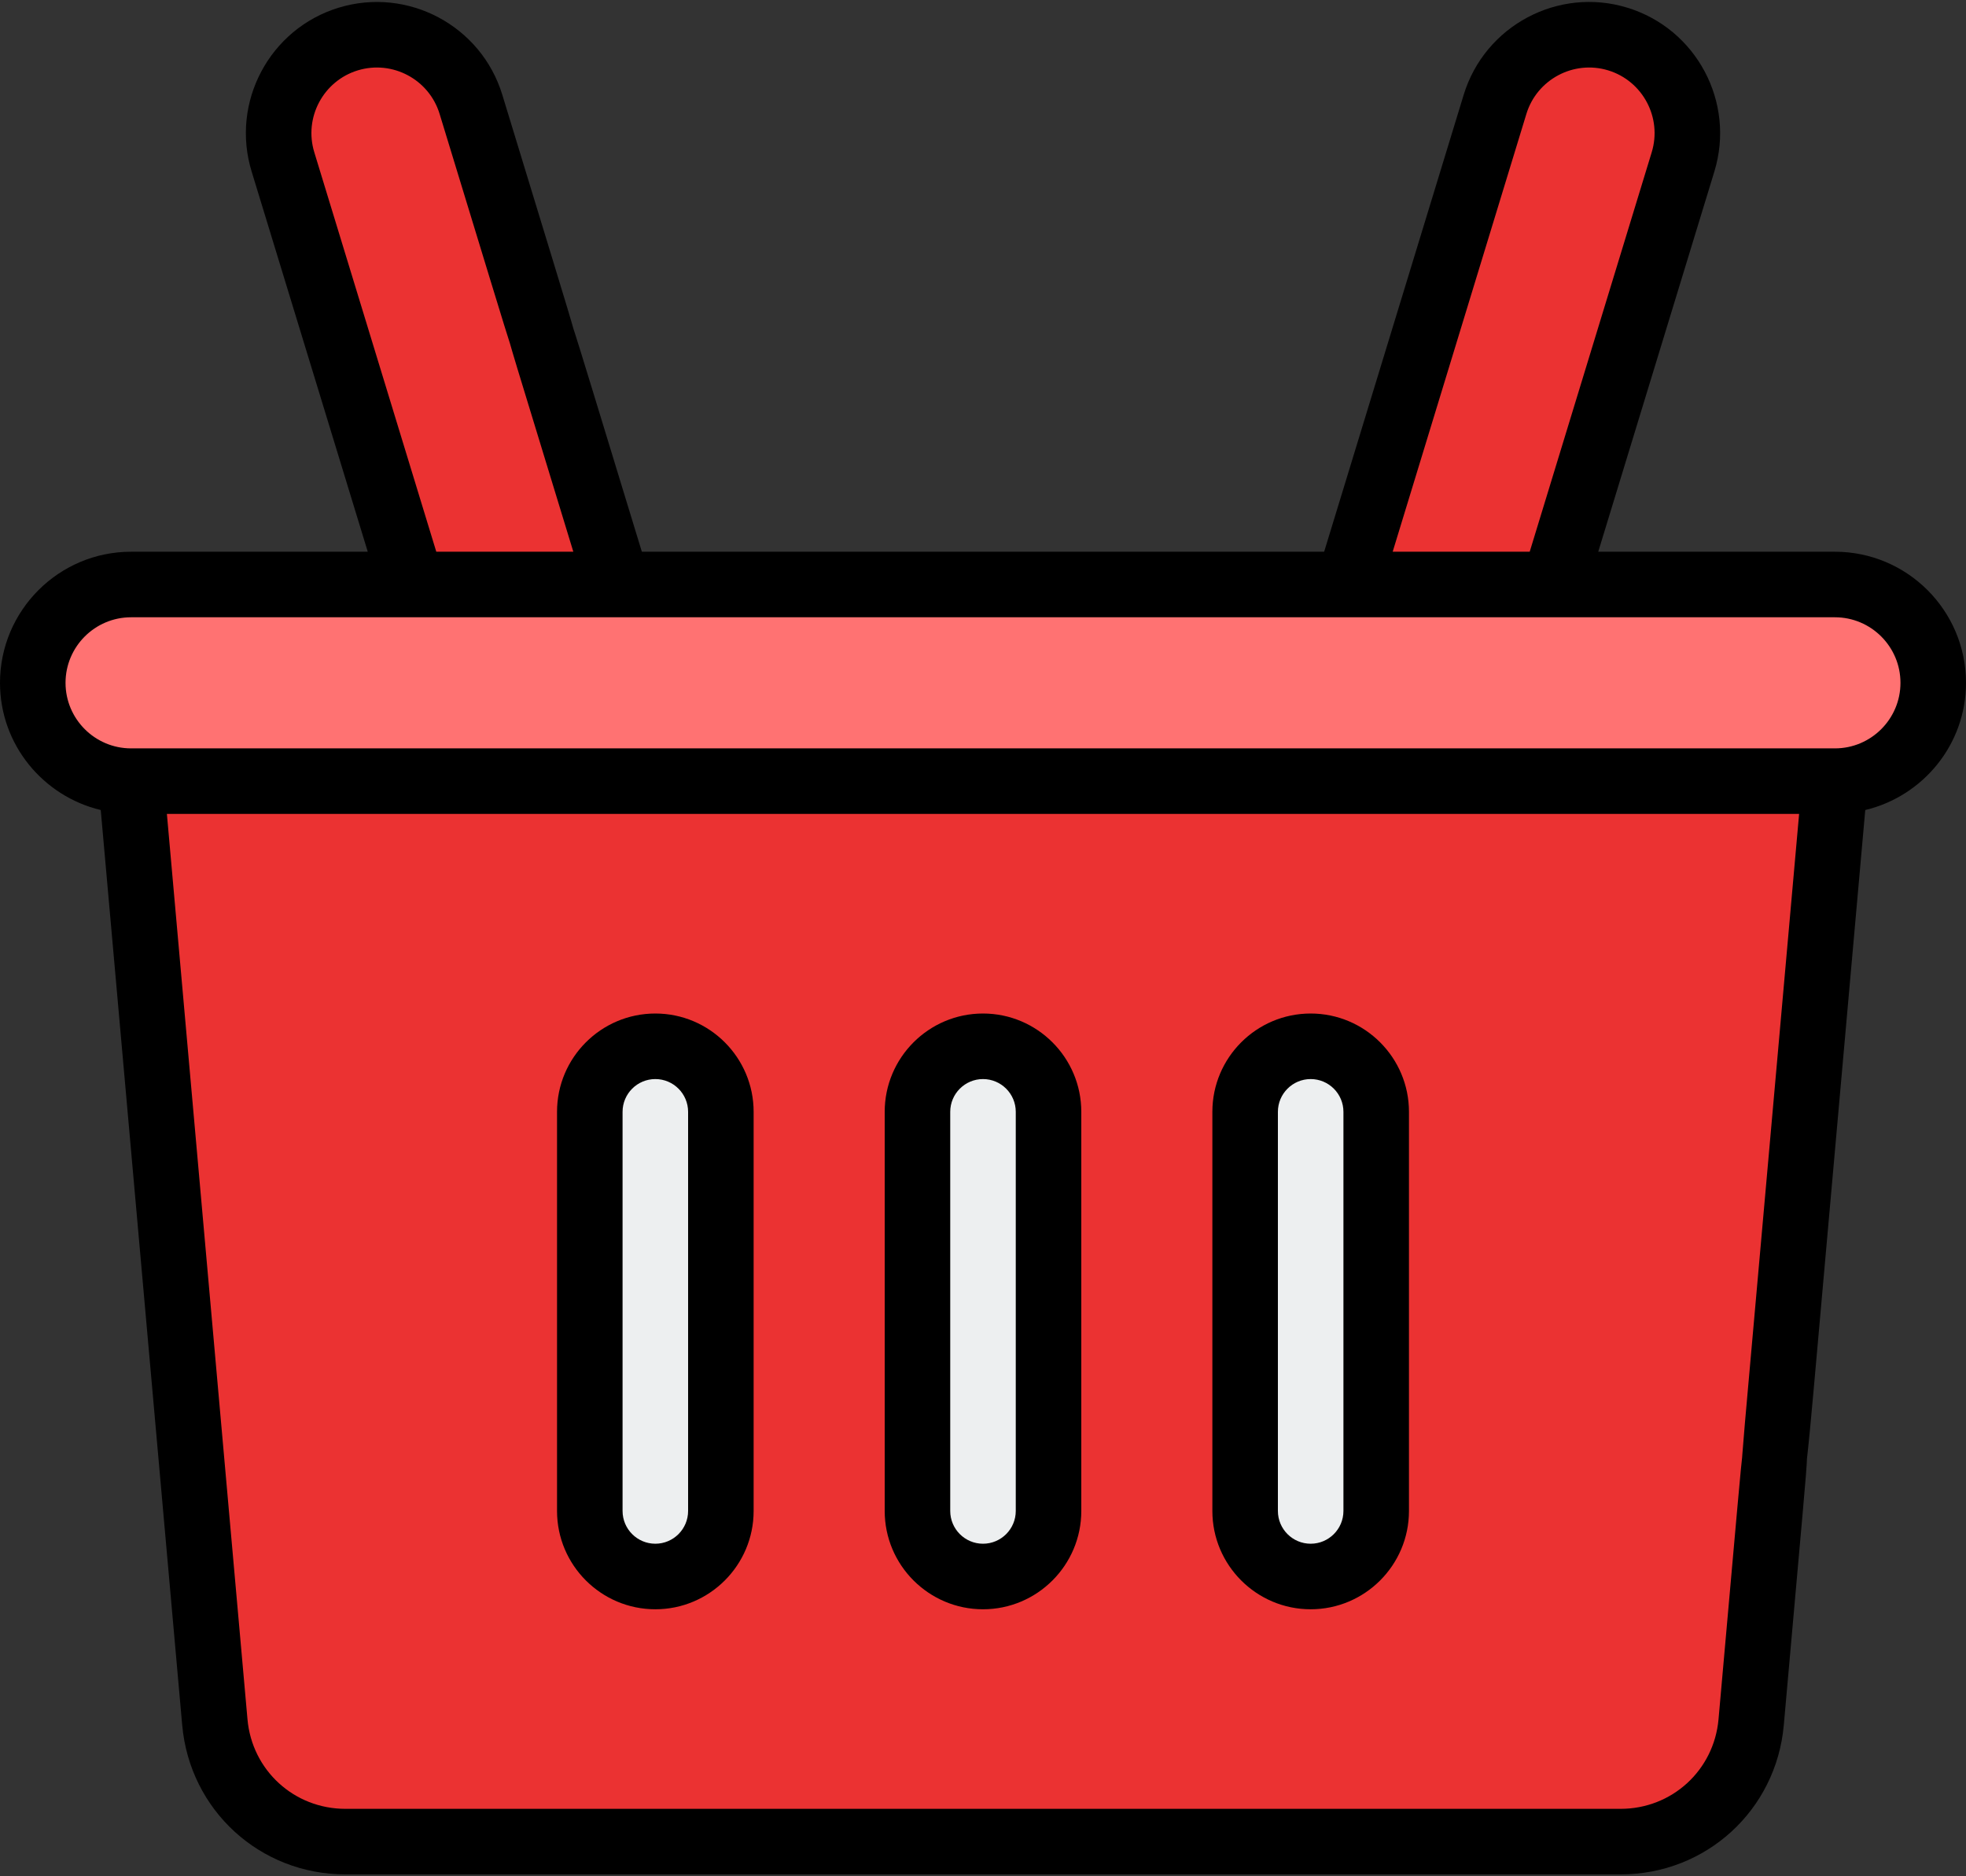
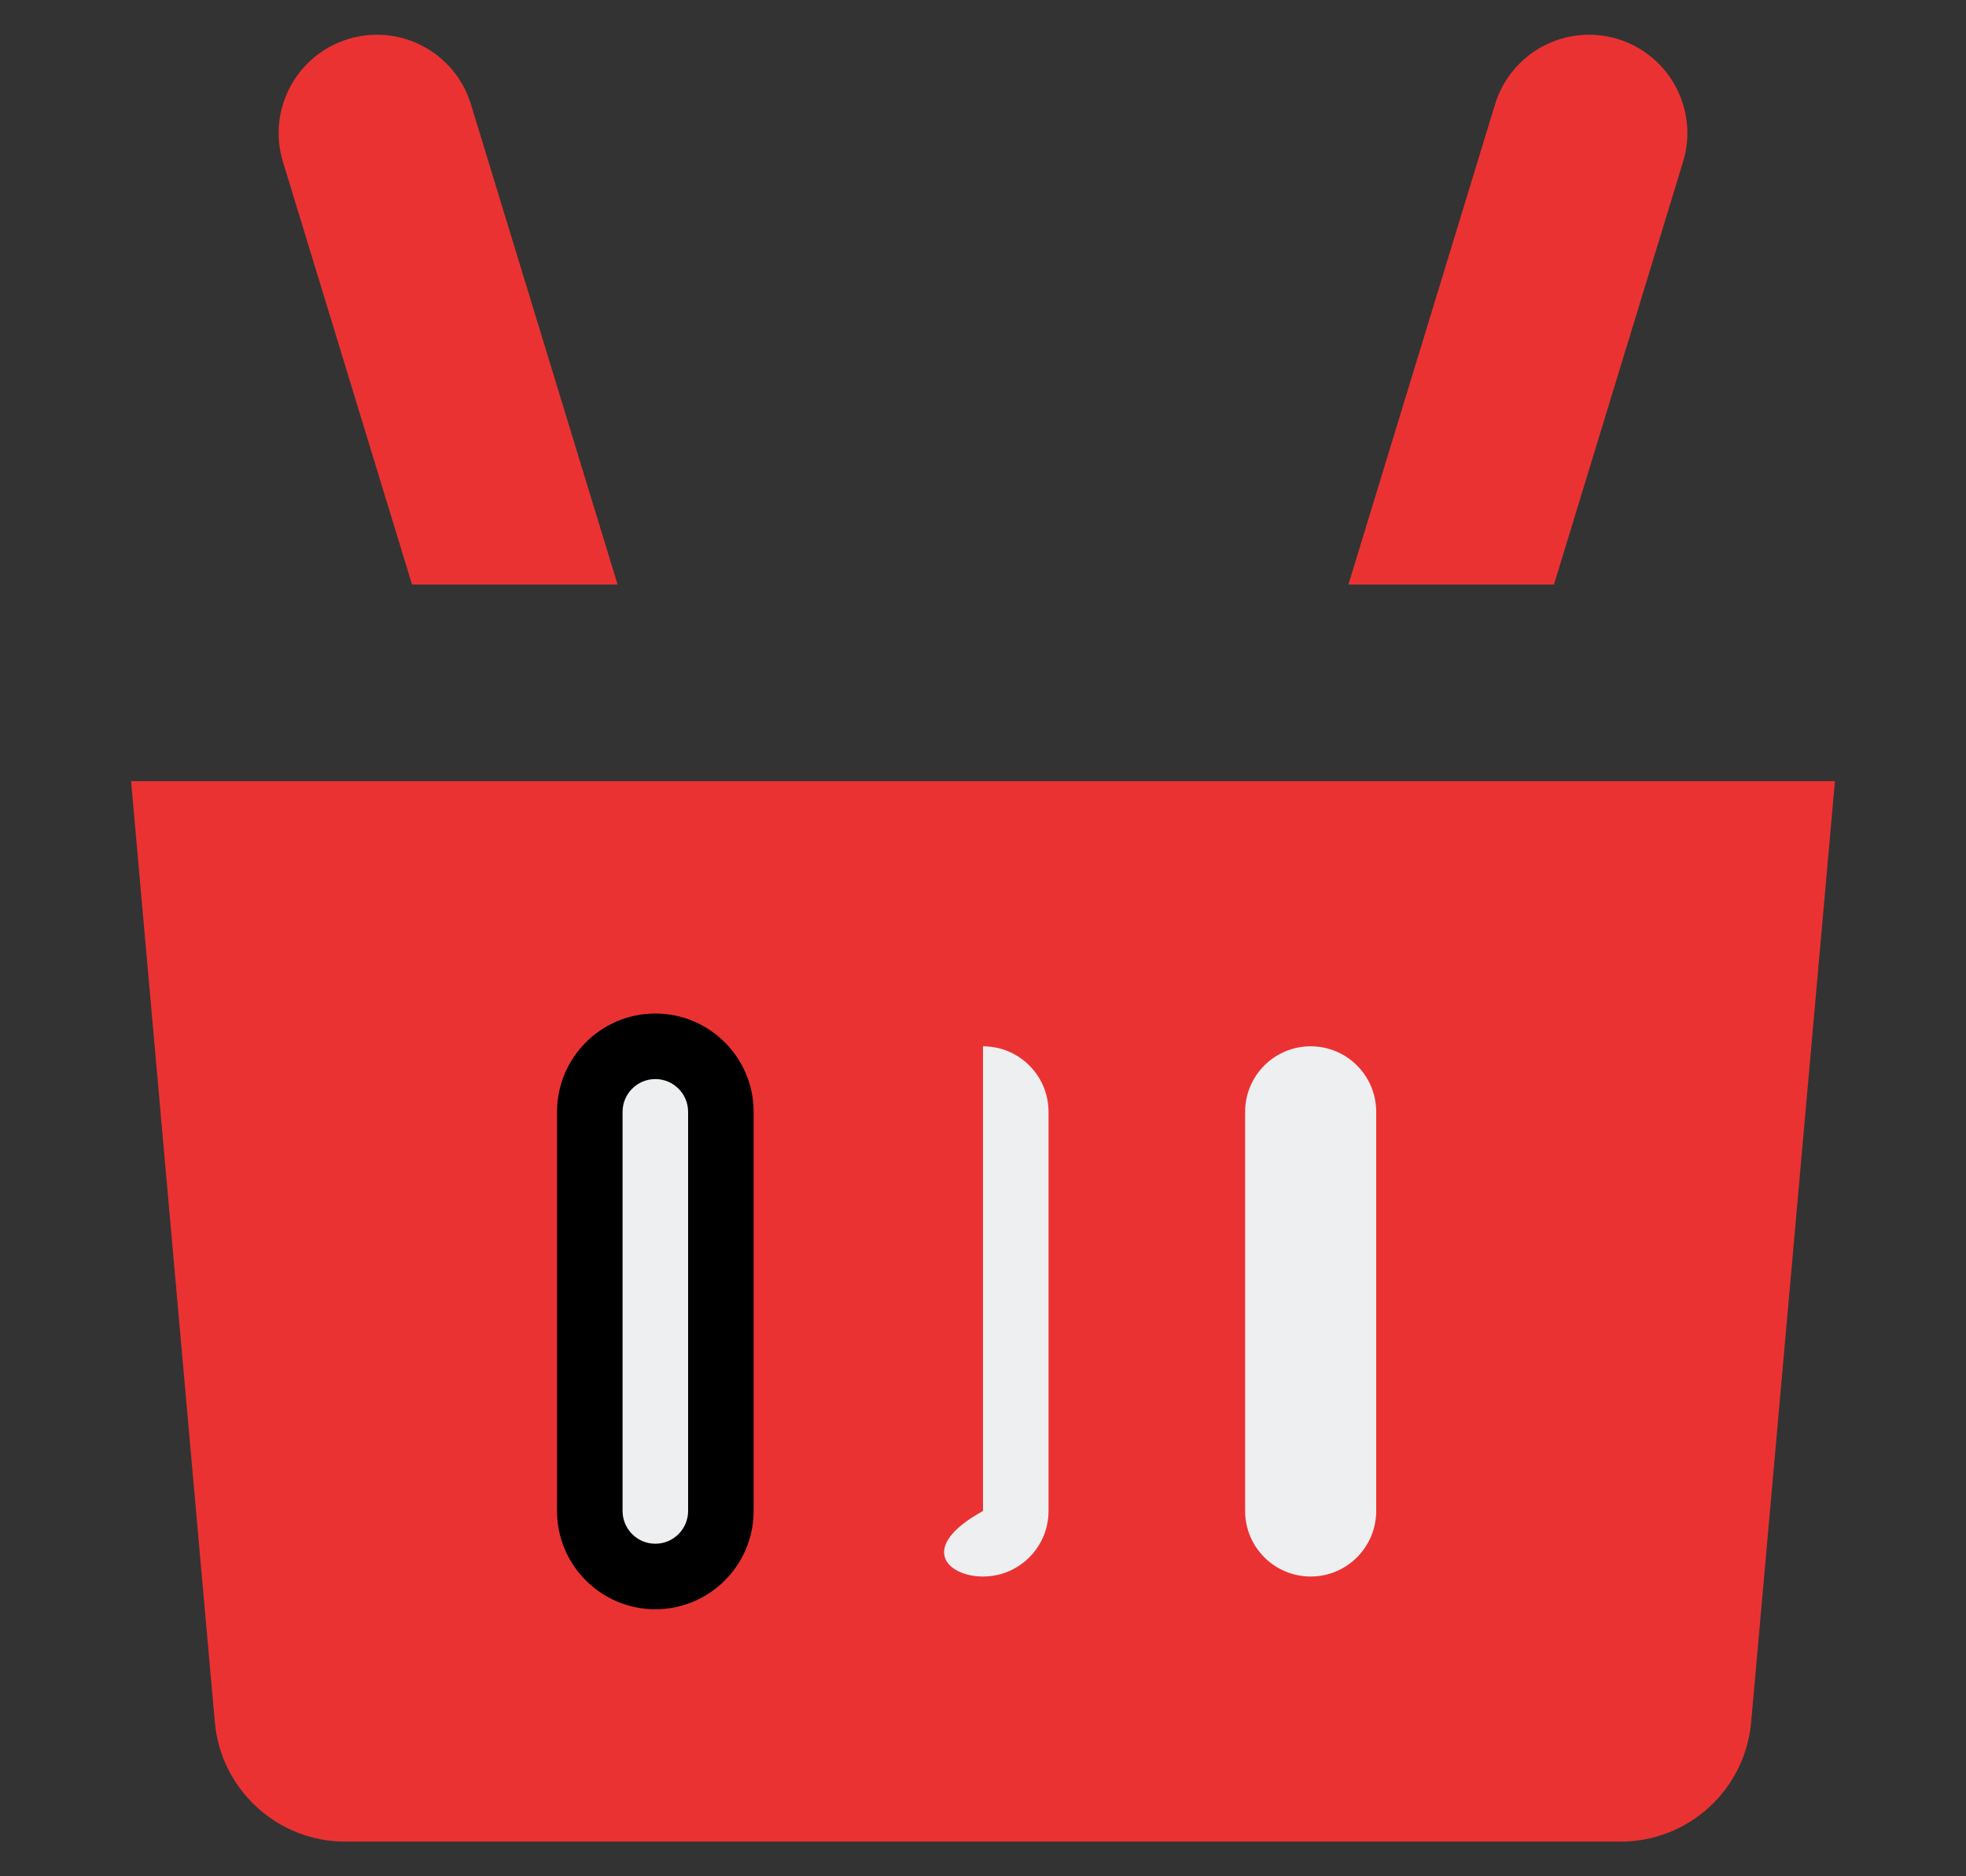
<svg xmlns="http://www.w3.org/2000/svg" width="480" height="458" viewBox="0 0 480 458" fill="none">
  <rect x="0" y="0" width="480" height="458" fill="#333333" stroke="none" />
  <path d="M395.673 449.529H84.327C67.754 449.529 53.923 436.875 52.453 420.367L32 190.678H448L427.547 420.367C426.077 436.875 412.247 449.529 395.673 449.529Z" fill="#EB3232" />
-   <path d="M448 142.681H32C18.745 142.681 8 153.426 8 166.681C8 179.935 18.745 190.681 32 190.681H448C461.255 190.681 472 179.935 472 166.681C472 153.426 461.255 142.681 448 142.681Z" fill="#FF7272" />
  <path d="M100.597 142.677H150.784L114.984 25.47C111.112 12.796 97.699 5.658 85.023 9.528C72.346 13.399 65.207 26.815 69.079 39.492L100.597 142.677Z" fill="#EB3232" />
  <path d="M379.403 142.677L410.921 39.492C414.793 26.814 407.654 13.399 394.977 9.528C382.301 5.658 368.888 12.796 365.016 25.47L329.216 142.677L379.403 142.677Z" fill="#EB3232" />
-   <path d="M256 271.393C256 262.556 248.837 255.393 240 255.393C231.163 255.393 224 262.556 224 271.393V368.817C224 377.653 231.163 384.817 240 384.817C248.837 384.817 256 377.653 256 368.817V271.393Z" fill="#EDEFF0" />
+   <path d="M256 271.393C256 262.556 248.837 255.393 240 255.393V368.817C224 377.653 231.163 384.817 240 384.817C248.837 384.817 256 377.653 256 368.817V271.393Z" fill="#EDEFF0" />
  <path d="M336 271.393C336 262.556 328.837 255.393 320 255.393C311.163 255.393 304 262.556 304 271.393V368.817C304 377.653 311.163 384.817 320 384.817C328.837 384.817 336 377.653 336 368.817V271.393Z" fill="#EDEFF0" />
  <path d="M176 271.393C176 262.556 168.837 255.393 160 255.393C151.163 255.393 144 262.556 144 271.393V368.817C144 377.653 151.163 384.817 160 384.817C168.837 384.817 176 377.653 176 368.817V271.393Z" fill="#EDEFF0" />
-   <path d="M480 166.674C480 149.025 465.645 134.674 448 134.674H390.212L418.574 41.83C423.727 24.955 414.188 7.033 397.313 1.877C380.445 -3.287 362.52 6.26 357.363 23.135L323.293 134.674H156.708C156.708 134.674 154.441 127.244 144.848 95.846C135.254 64.447 135.254 64.447 127.5 67C119.746 69.553 119.949 69.119 129.543 100.518C139.137 131.916 139.977 134.674 139.977 134.674H106.52L76.731 37.158C74.152 28.721 78.922 19.752 87.359 17.174C95.805 14.611 104.758 19.369 107.332 27.807L119.949 69.119C129.543 100.518 129.543 100.518 137.5 98.5C145.063 96.582 144.848 95.846 135.254 64.447L122.637 23.135C117.484 6.26 99.574 -3.271 82.684 1.877C65.812 7.033 56.273 24.955 61.426 41.83L89.788 134.674H32C14.355 134.674 0 149.025 0 166.674C0 181.763 10.526 194.362 24.597 197.723L44.484 421.08C46.332 441.853 63.461 457.525 84.328 457.525H395.672C416.539 457.525 433.668 441.853 435.516 421.08L440.105 369.518C442.859 338.619 440.48 361.516 432.848 360.838C425.07 360.147 426.922 337.197 424.168 368.096L419.578 419.658C418.469 432.127 408.191 441.525 395.672 441.525H84.328C71.809 441.525 61.531 432.127 60.422 419.658L40.746 198.674H439.255L426.922 337.197C424.168 368.096 424.102 368.109 428.5 368.5C432.82 368.884 428 369 435.5 369.518C439.588 369.8 440.105 369.518 442.859 338.619L455.404 197.723C469.475 194.362 480 181.762 480 166.674ZM372.668 27.807C375.246 19.369 384.215 14.611 392.637 17.174C401.078 19.752 405.848 28.721 403.27 37.158L373.48 134.674H340.023L372.668 27.807ZM448 182.674H32C23.176 182.674 16 175.494 16 166.674C16 157.854 23.176 150.674 32 150.674H448C456.824 150.674 464 157.854 464 166.674C464 175.494 456.824 182.674 448 182.674Z" fill="black" />
-   <path d="M216 271.393V368.814C216 382.049 226.766 392.814 240 392.814C253.234 392.814 264 382.049 264 368.814V271.393C264 258.158 253.234 247.393 240 247.393C226.766 247.393 216 258.158 216 271.393ZM248 271.393V368.814C248 373.229 244.41 376.814 240 376.814C235.59 376.814 232 373.229 232 368.814V271.393C232 266.978 235.59 263.393 240 263.393C244.41 263.393 248 266.978 248 271.393Z" fill="black" />
-   <path d="M296 271.393V368.814C296 382.049 306.766 392.814 320 392.814C333.234 392.814 344 382.049 344 368.814V271.393C344 258.158 333.234 247.393 320 247.393C306.766 247.393 296 258.158 296 271.393ZM328 271.393V368.814C328 373.229 324.41 376.814 320 376.814C315.59 376.814 312 373.229 312 368.814V271.393C312 266.978 315.59 263.393 320 263.393C324.41 263.393 328 266.978 328 271.393Z" fill="black" />
  <path d="M136 271.393V368.814C136 382.049 146.766 392.814 160 392.814C173.234 392.814 184 382.049 184 368.814V271.393C184 258.158 173.234 247.393 160 247.393C146.766 247.393 136 258.158 136 271.393ZM168 271.393V368.814C168 373.229 164.41 376.814 160 376.814C155.59 376.814 152 373.229 152 368.814V271.393C152 266.978 155.59 263.393 160 263.393C164.41 263.393 168 266.978 168 271.393Z" fill="black" />
</svg>